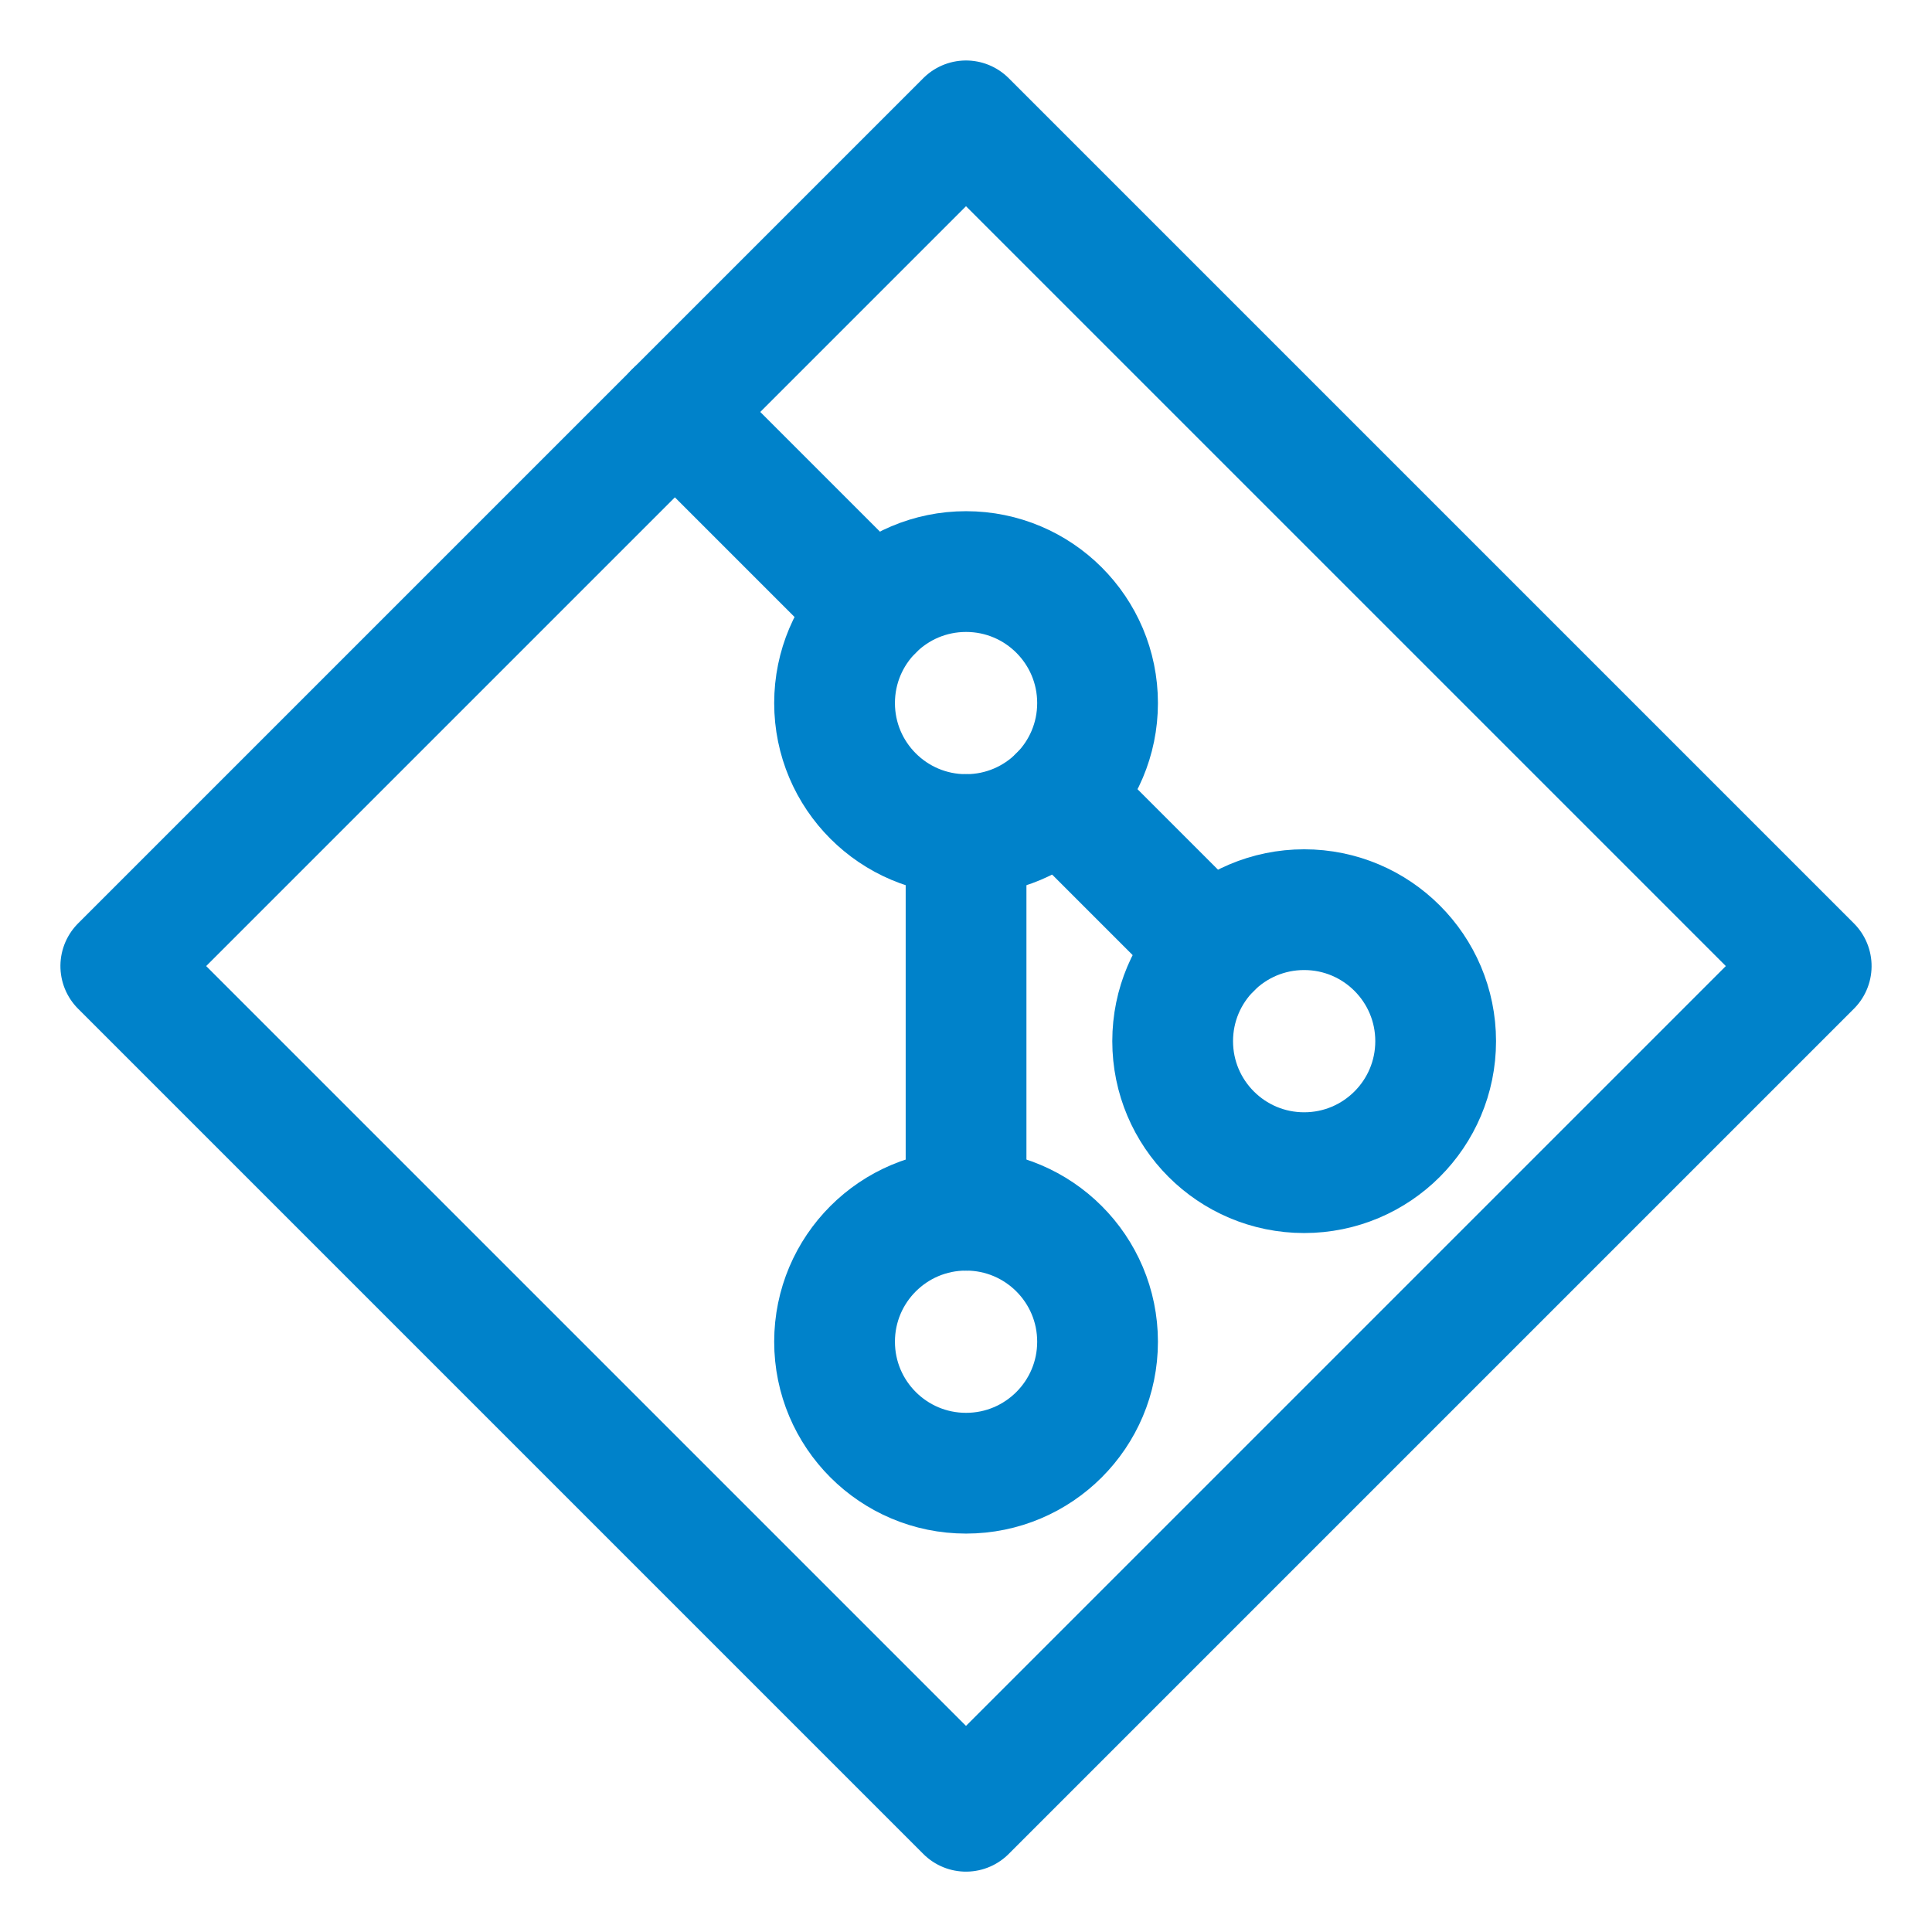
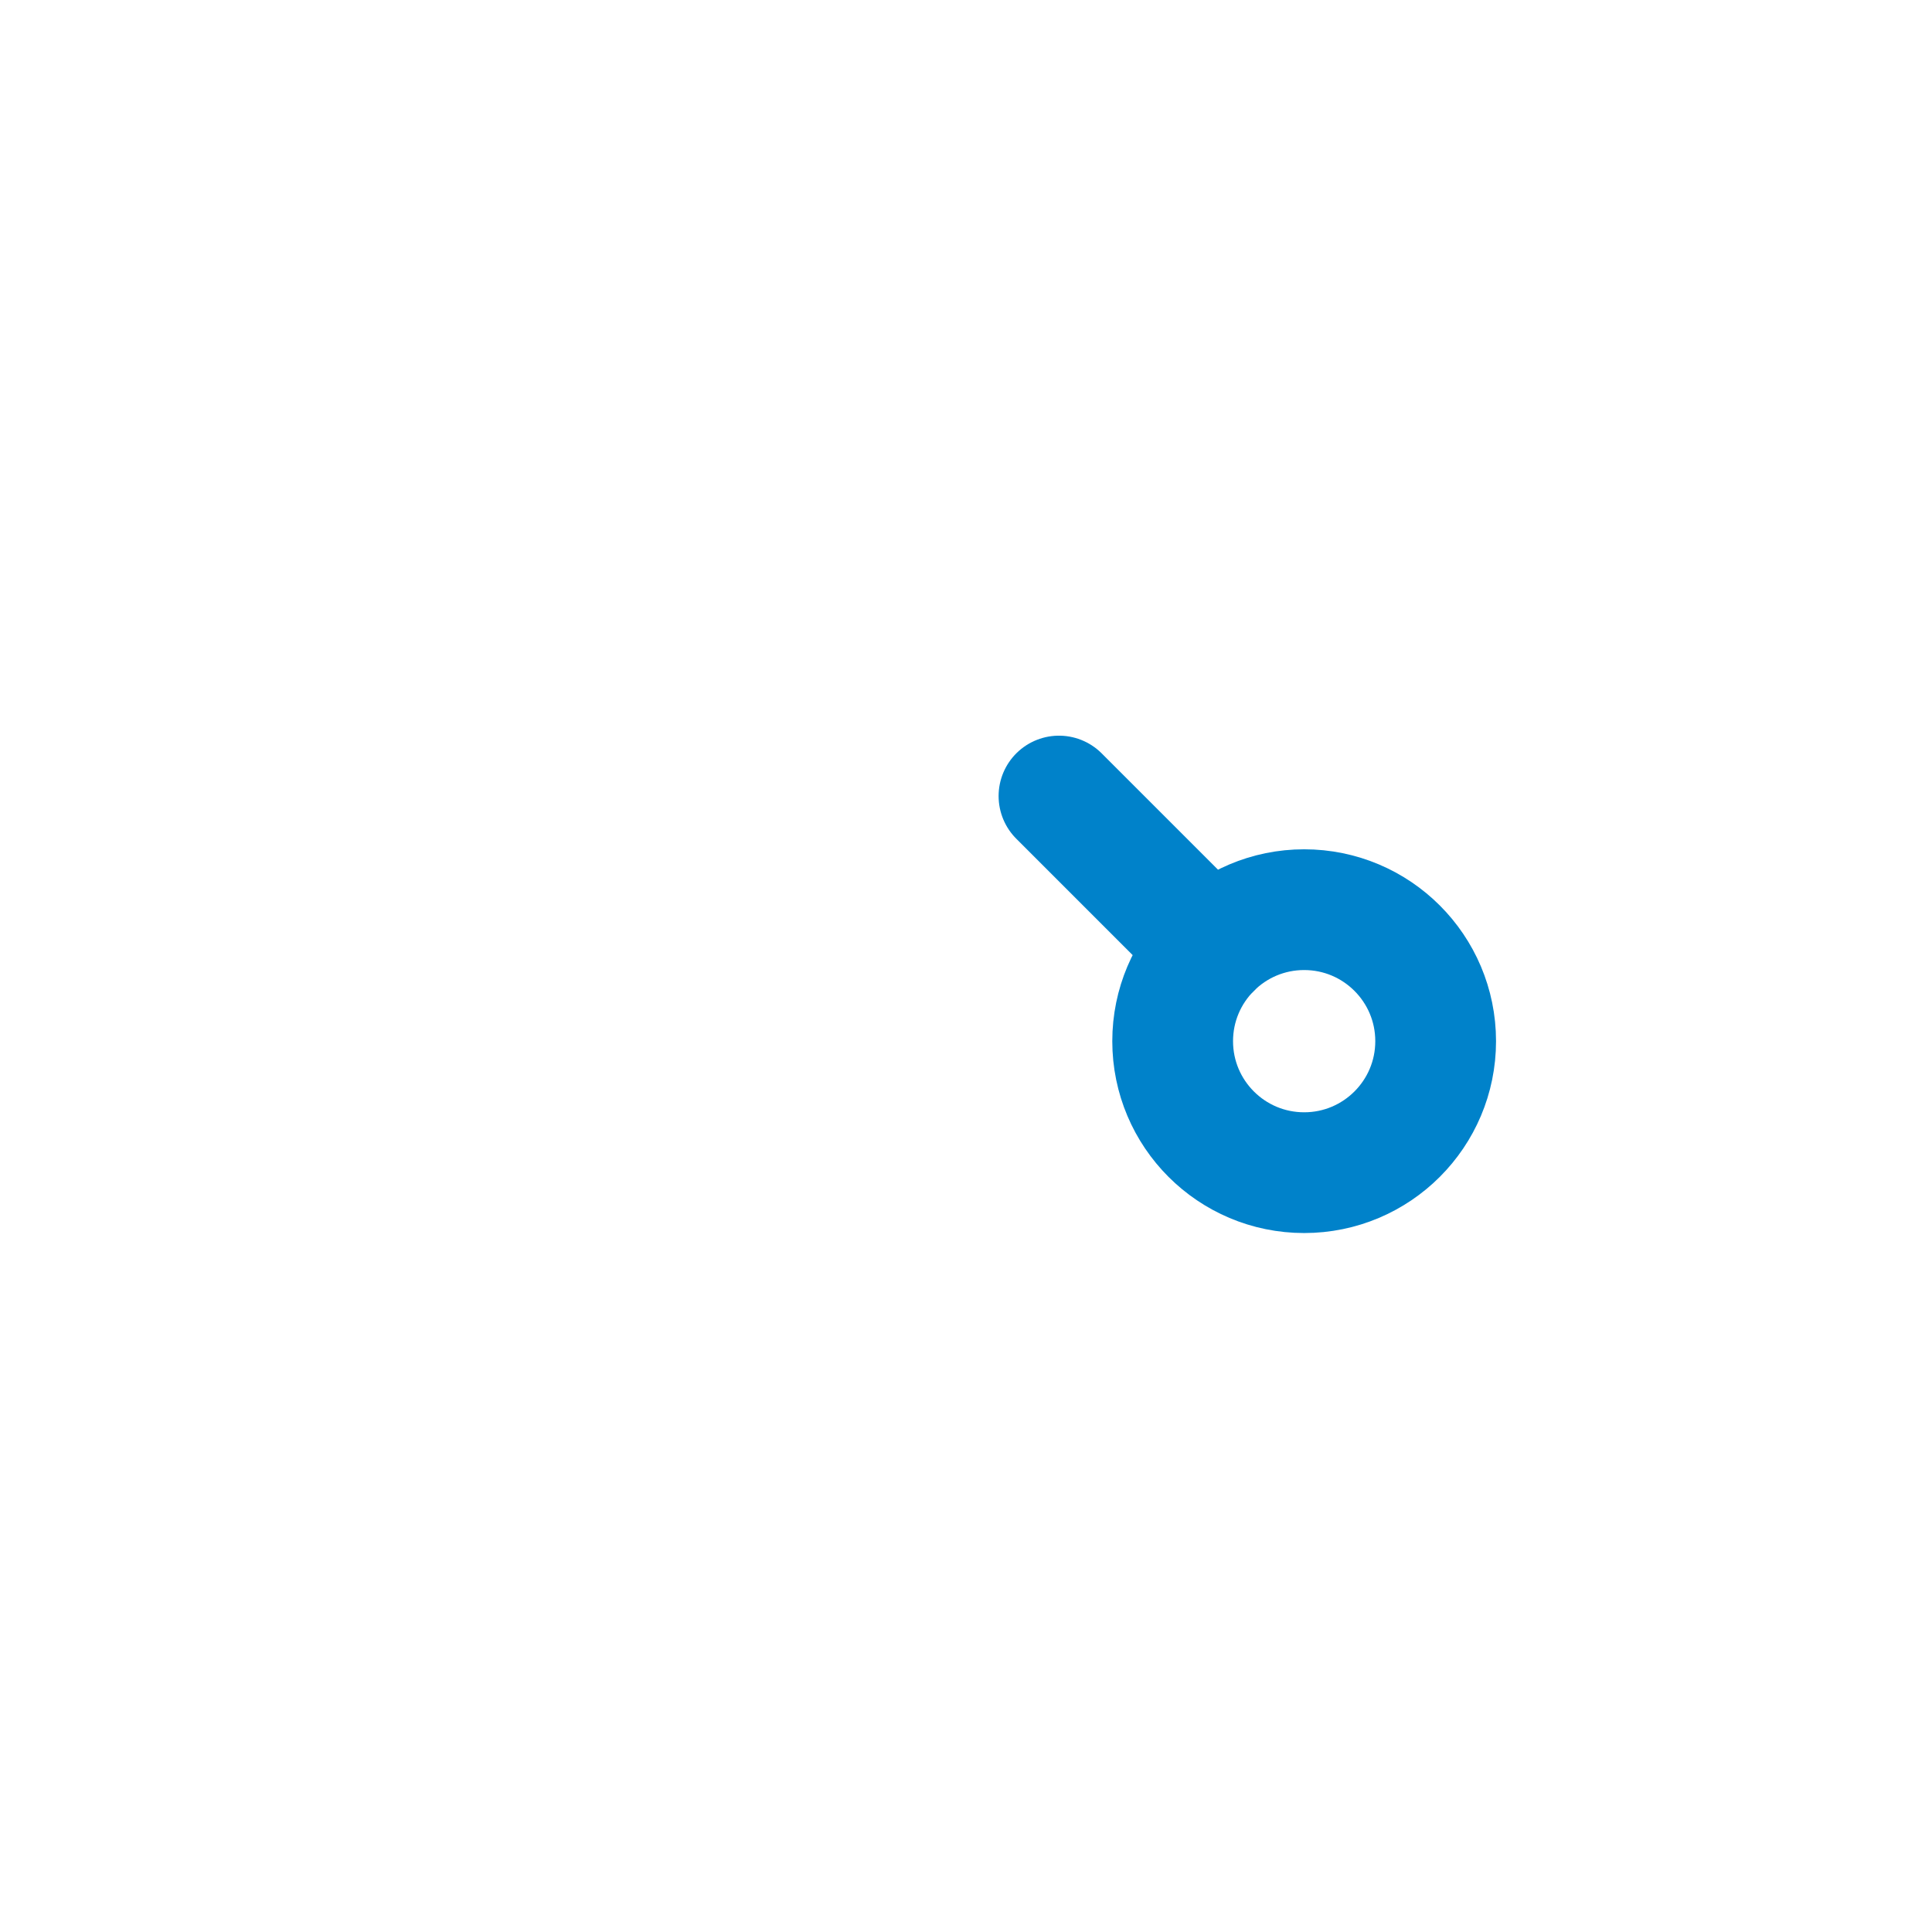
<svg xmlns="http://www.w3.org/2000/svg" width="32px" height="32px" viewBox="0 0 32 32" version="1.1">
  <g id="V2" stroke="none" stroke-width="1" fill="none" fill-rule="evenodd" stroke-linecap="round" stroke-linejoin="round">
    <g id="DPC-Subpage" transform="translate(-1245, -3421)" stroke="#0082ca" stroke-width="2">
      <g id="Benefits" transform="translate(0, 2612)">
        <g id="git" transform="translate(1247, 811.001)">
-           <polygon id="Rectangle" transform="translate(14, 14) rotate(-45) translate(-14, -14) " points="4.101 4.101 23.899 4.101 23.899 23.899 4.101 23.899" />
-           <line x1="9.178" y1="4.822" x2="12.461" y2="8.105" id="Path" />
          <circle id="Oval" cx="19.601" cy="15.244" r="2.178" />
-           <circle id="Oval" cx="14.001" cy="20.222" r="2.178" />
-           <circle id="Oval" cx="14.001" cy="9.644" r="2.178" />
          <line x1="15.54" y1="11.184" x2="18.061" y2="13.705" id="Path" />
-           <line x1="14.001" y1="11.822" x2="14.001" y2="18.044" id="Path" />
        </g>
      </g>
    </g>
  </g>
</svg>